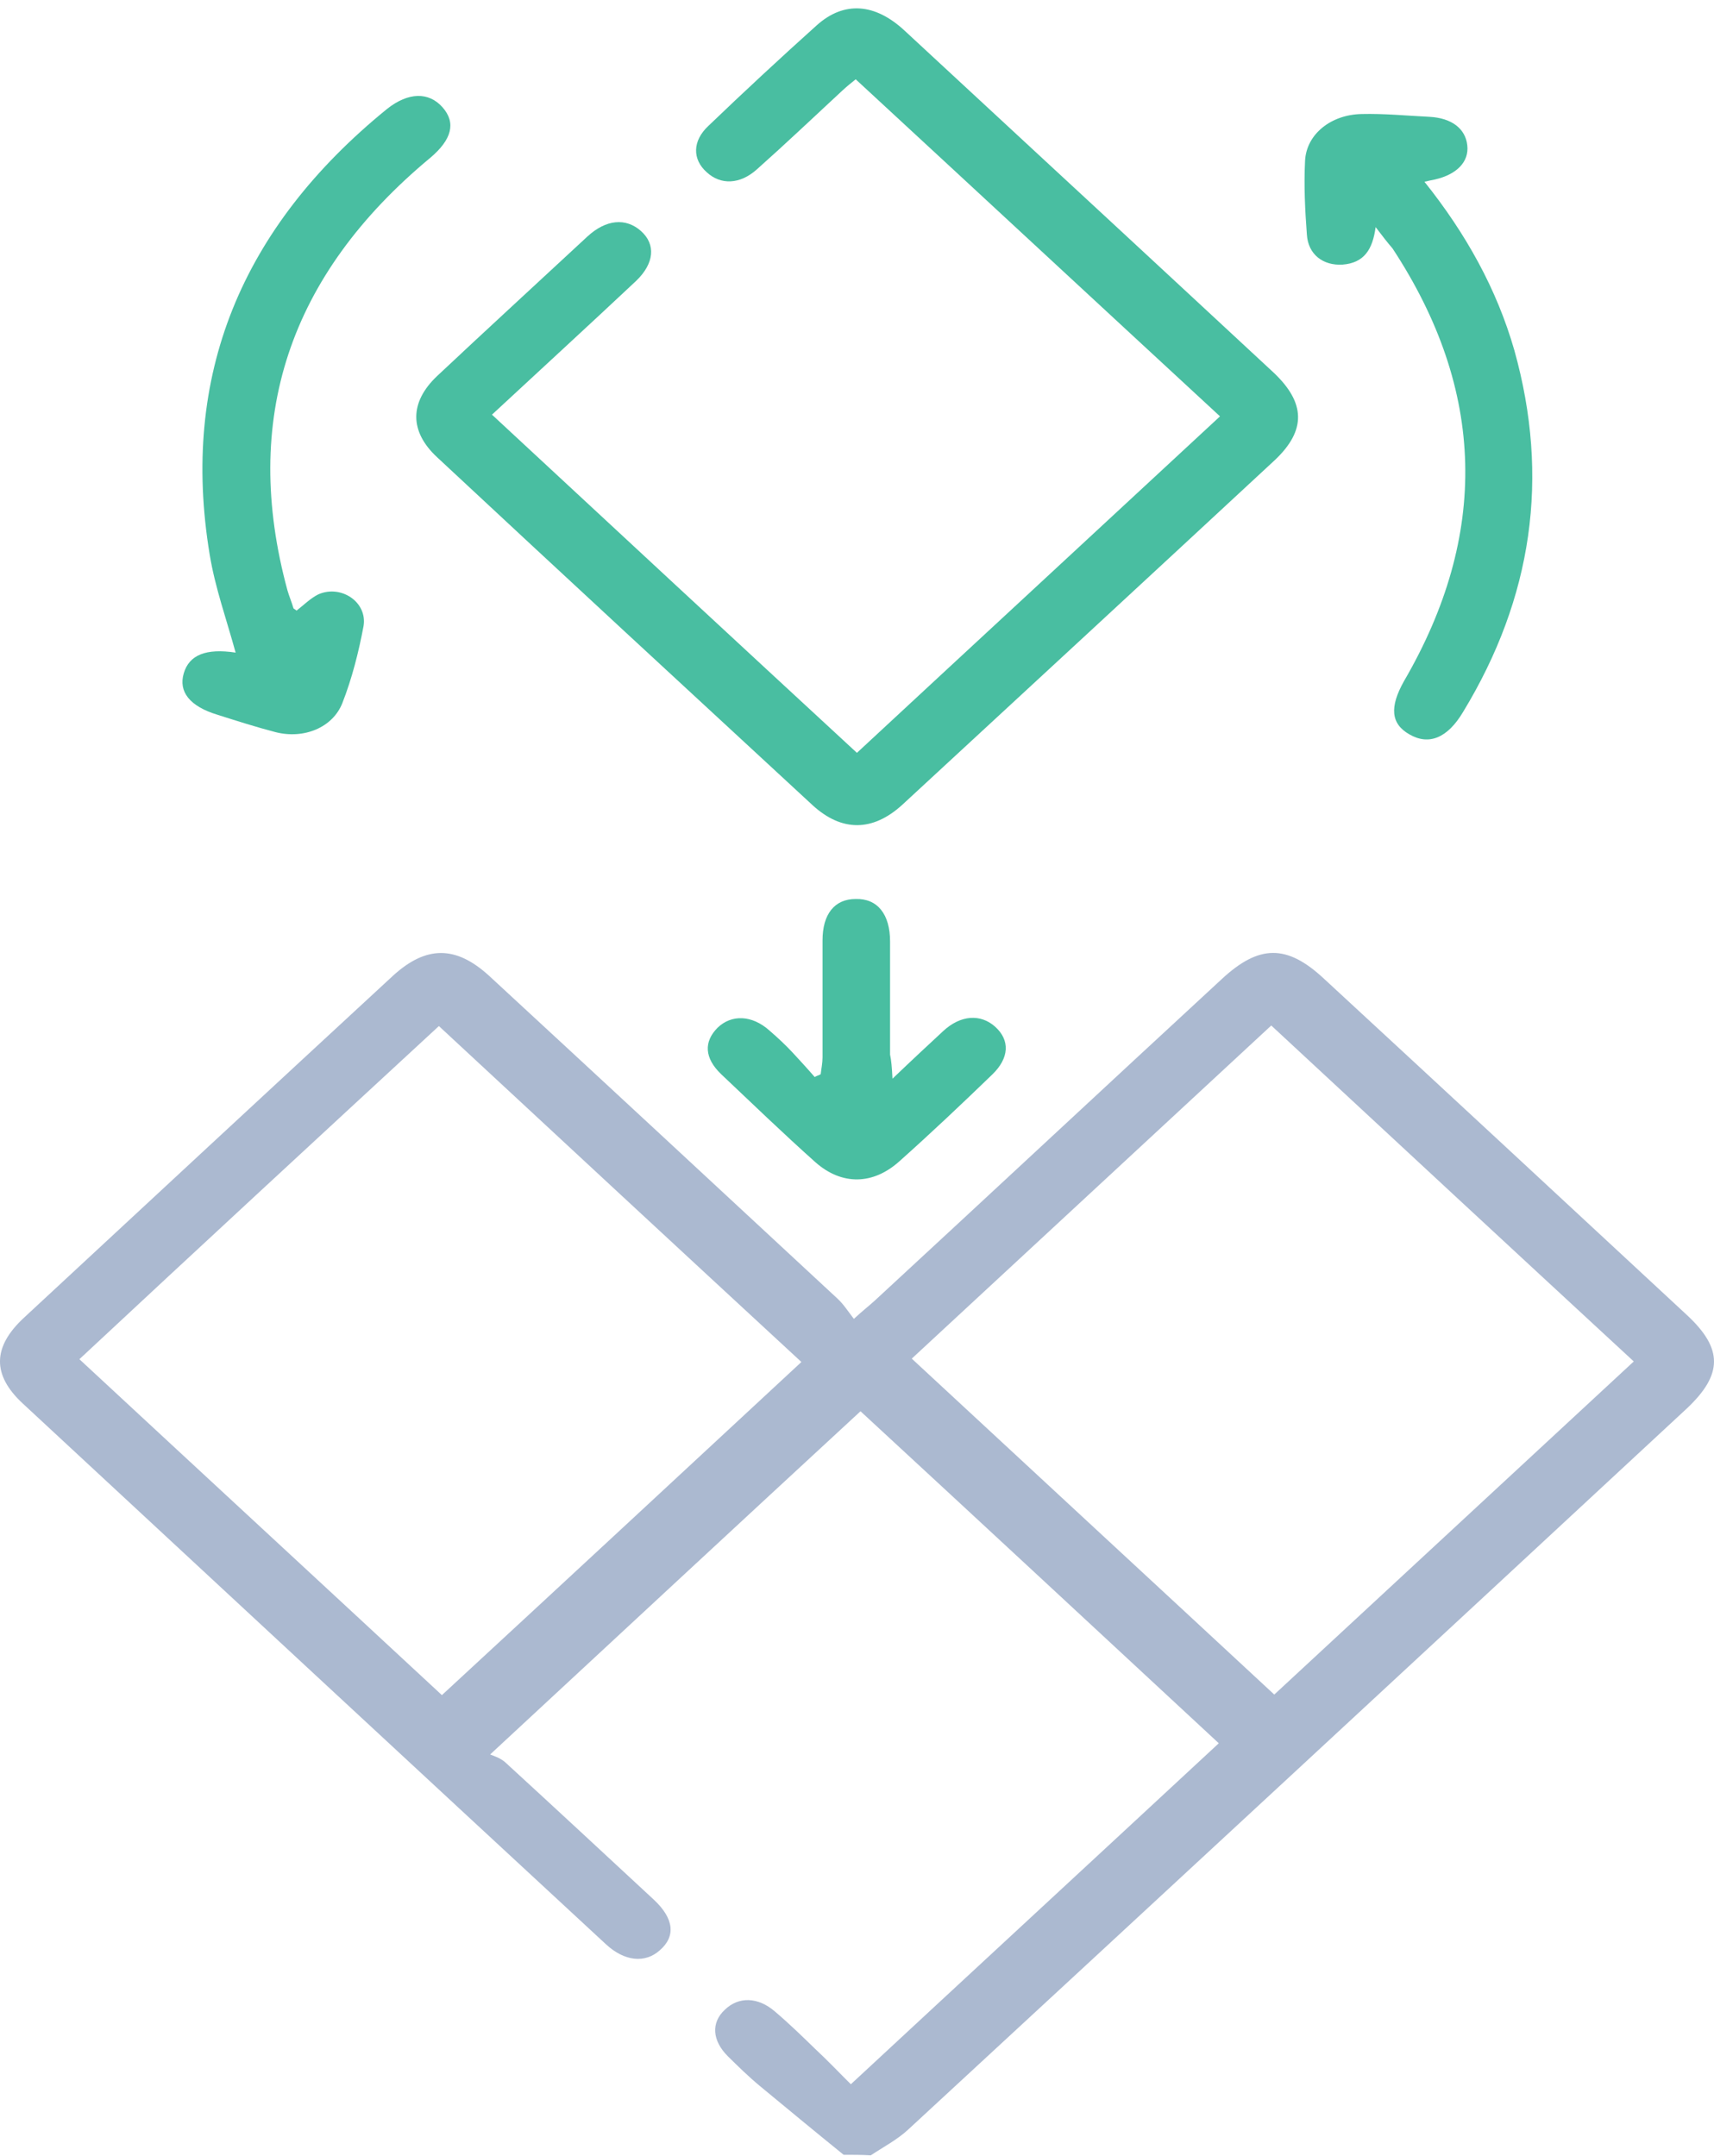
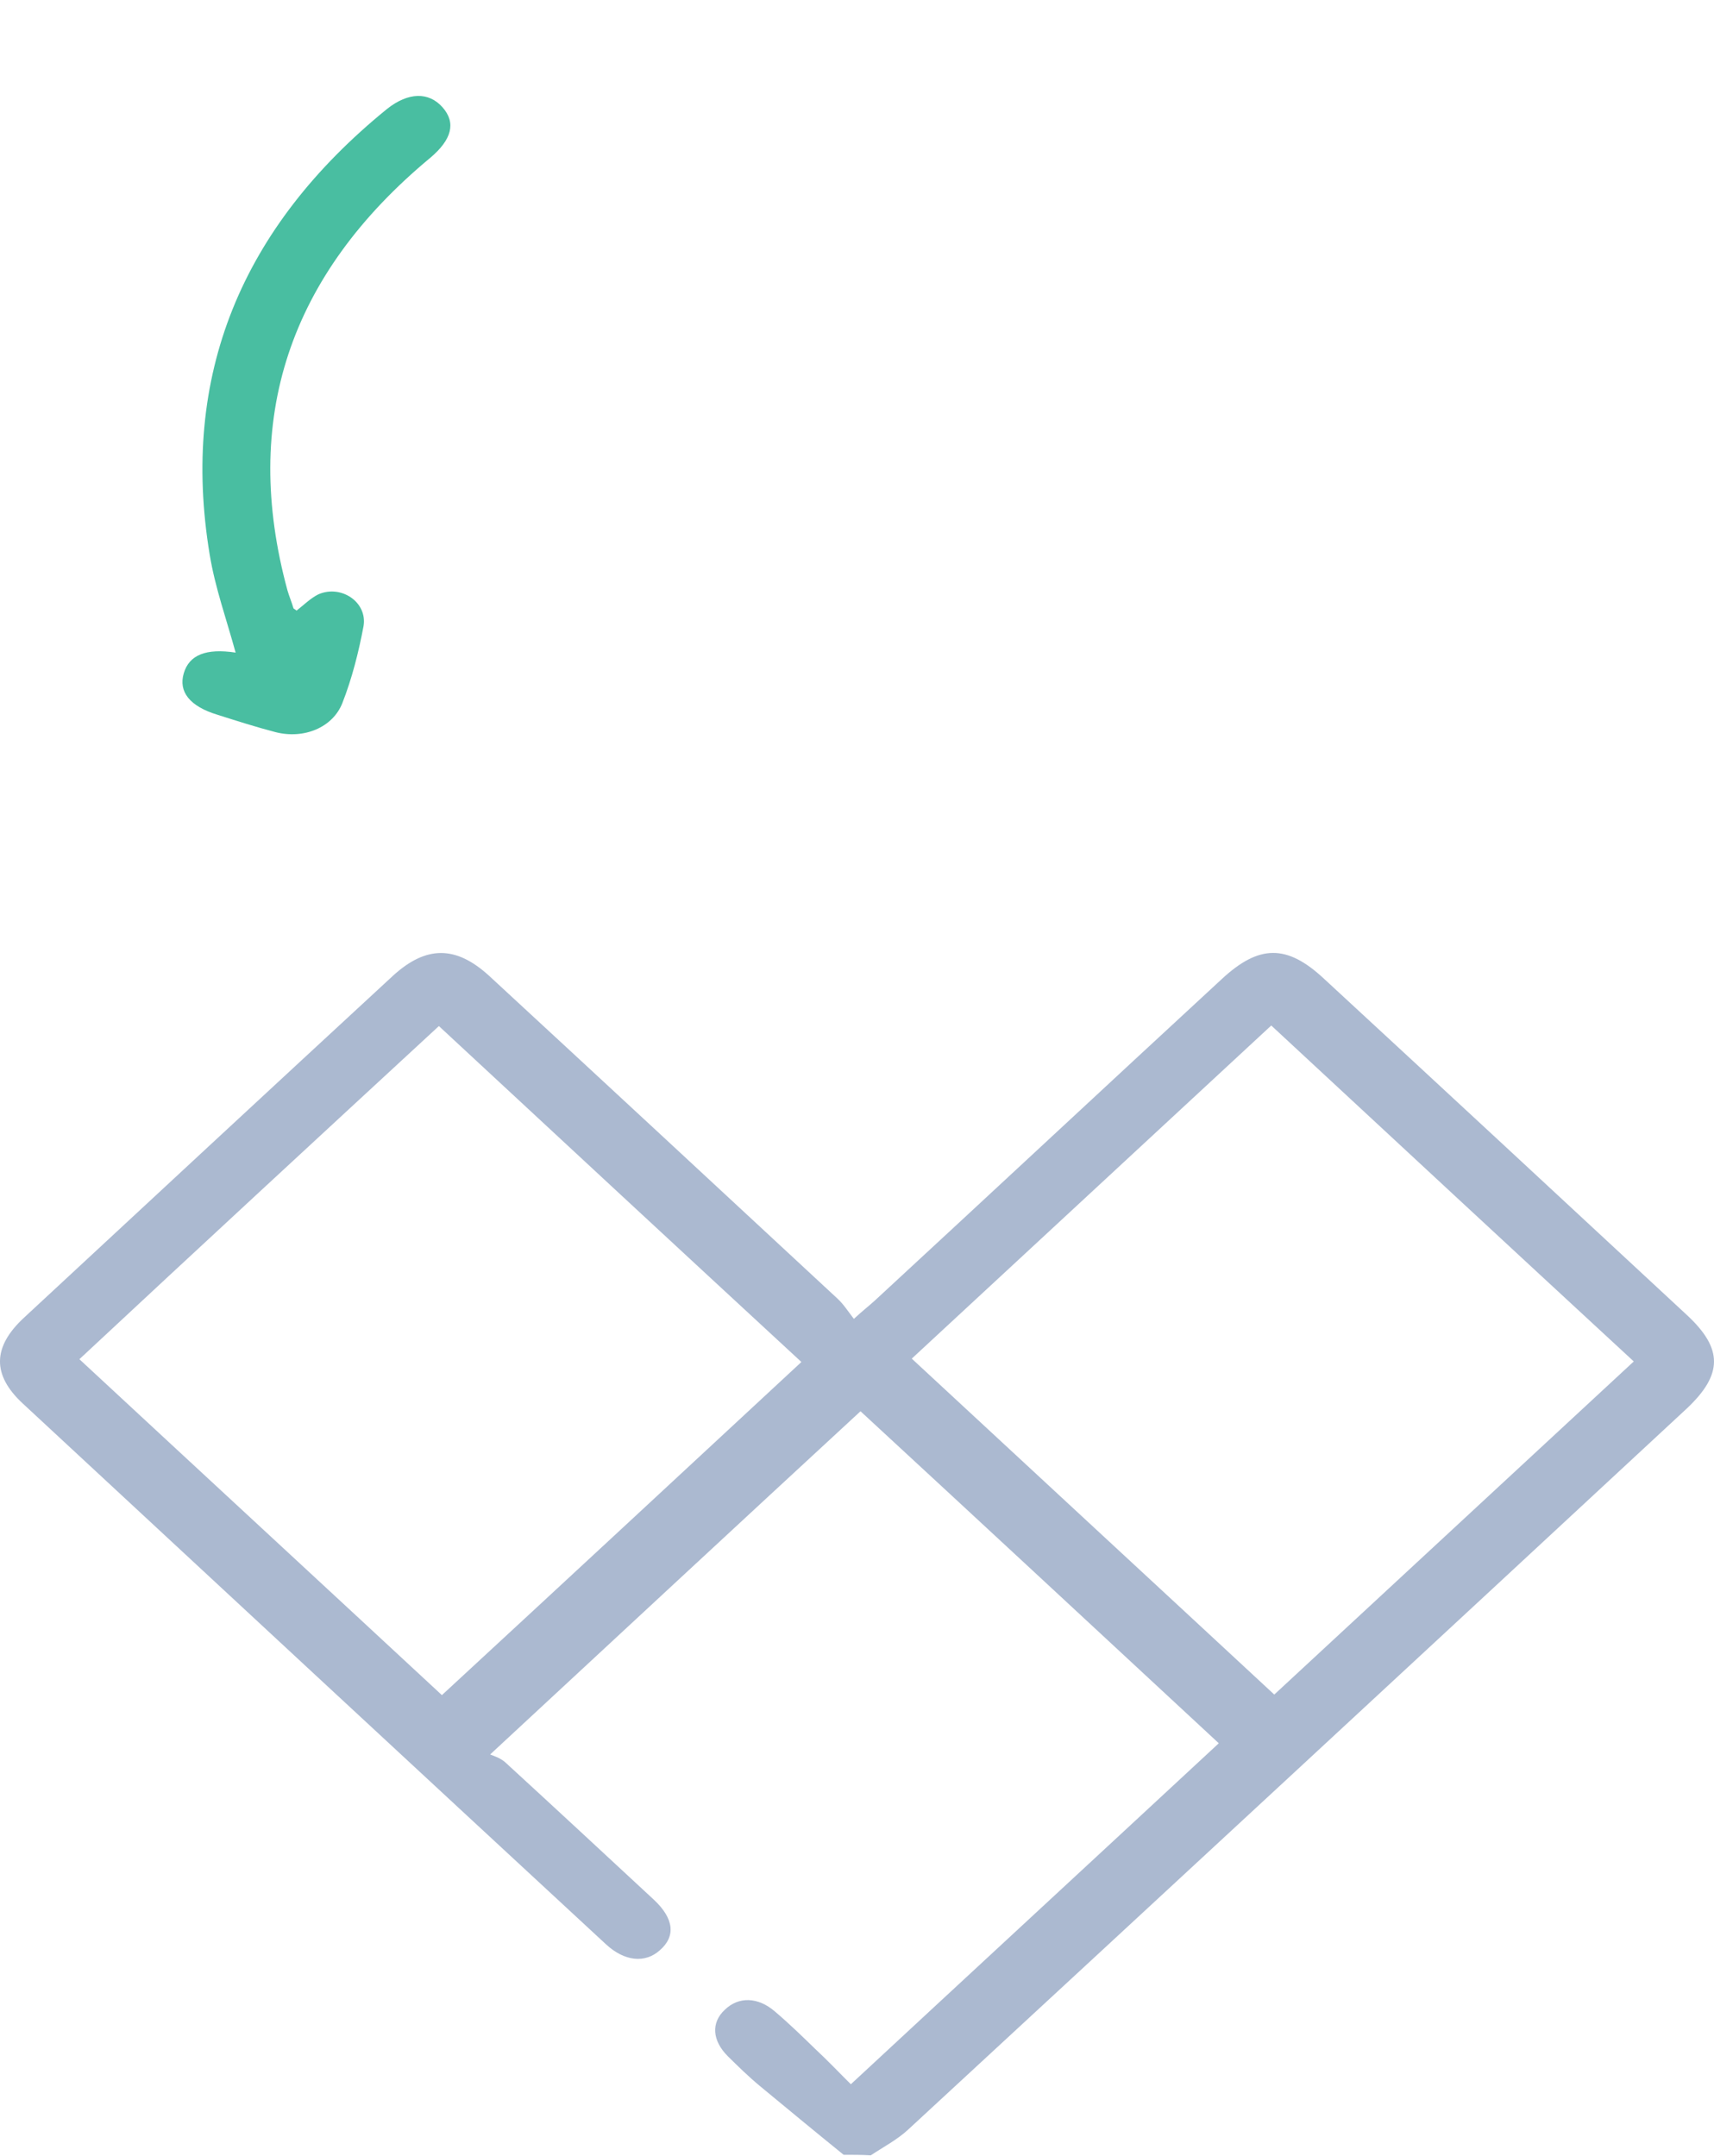
<svg xmlns="http://www.w3.org/2000/svg" width="62" height="78" viewBox="0 0 62 78" fill="none">
  <path d="M30.516 77.952C29.491 77.122 28.487 76.291 27.483 75.461C27.069 75.117 26.698 74.752 26.327 74.387C25.76 73.82 25.716 73.172 26.218 72.706C26.72 72.22 27.418 72.24 28.029 72.767C28.53 73.192 29.011 73.658 29.469 74.104C29.949 74.549 30.407 75.036 30.778 75.4C35.272 71.228 39.702 67.136 44.087 63.065C39.832 59.116 35.447 55.044 31.127 51.054C26.741 55.105 22.334 59.197 17.73 63.47C17.818 63.511 18.123 63.592 18.32 63.794C20.109 65.435 21.876 67.076 23.643 68.716C24.385 69.405 24.451 70.053 23.861 70.559C23.338 71.025 22.596 70.964 21.919 70.337C14.872 63.815 7.847 57.293 0.821 50.771C-0.292 49.738 -0.27 48.725 0.865 47.672C5.316 43.54 9.767 39.408 14.218 35.296C15.418 34.203 16.487 34.203 17.687 35.296C21.898 39.185 26.087 43.074 30.298 46.983C30.516 47.186 30.669 47.429 30.887 47.712C31.214 47.408 31.432 47.246 31.651 47.044C35.84 43.175 40.007 39.286 44.196 35.418C45.549 34.162 46.553 34.162 47.883 35.398C52.269 39.449 56.633 43.499 61.018 47.571C62.327 48.786 62.327 49.718 61.018 50.953C51.636 59.662 42.254 68.352 32.85 77.041C32.458 77.405 31.956 77.669 31.498 77.972C31.171 77.952 30.843 77.952 30.516 77.952ZM2.872 49.171C7.279 53.262 11.687 57.333 15.985 61.323C20.327 57.313 24.712 53.242 28.989 49.272C24.647 45.261 20.239 41.17 15.876 37.119C11.556 41.109 7.148 45.181 2.872 49.171ZM32.981 49.15C37.389 53.242 41.796 57.313 46.094 61.303C50.414 57.293 54.822 53.221 59.098 49.252C54.756 45.241 50.349 41.15 45.985 37.099C41.665 41.109 37.258 45.181 32.981 49.15Z" fill="#ABB9D0" />
-   <path d="M17.796 15.001C22.269 19.154 26.655 23.225 30.997 27.235C35.36 23.184 39.767 19.113 44.131 15.062C39.811 11.072 35.426 7.001 30.953 2.869C30.822 2.97 30.626 3.132 30.451 3.294C29.425 4.246 28.422 5.198 27.375 6.13C26.764 6.677 26.066 6.697 25.564 6.231C25.04 5.765 25.04 5.097 25.629 4.55C26.916 3.315 28.226 2.099 29.556 0.904C30.538 0.033 31.651 0.114 32.72 1.107C36.189 4.327 39.658 7.527 43.127 10.748C44.109 11.659 45.091 12.571 46.073 13.482C47.229 14.576 47.251 15.569 46.117 16.642C41.622 20.814 37.127 24.966 32.633 29.119C31.564 30.091 30.451 30.091 29.404 29.139C24.866 24.946 20.327 20.754 15.811 16.541C14.807 15.609 14.807 14.556 15.811 13.604C17.6 11.923 19.433 10.242 21.244 8.56C21.92 7.933 22.64 7.872 23.186 8.358C23.731 8.844 23.666 9.533 23.011 10.161C21.265 11.801 19.498 13.421 17.796 15.001Z" fill="#49BEA1" />
  <path d="M10.727 22.09C10.988 21.888 11.228 21.645 11.512 21.503C12.341 21.138 13.301 21.786 13.149 22.657C12.974 23.589 12.734 24.541 12.385 25.432C12.036 26.323 10.988 26.749 9.963 26.485C9.265 26.303 8.567 26.08 7.868 25.858C6.865 25.554 6.45 25.027 6.647 24.359C6.843 23.69 7.454 23.447 8.523 23.609C8.196 22.414 7.781 21.26 7.585 20.065C6.516 13.604 8.719 8.236 13.999 3.942C14.763 3.335 15.505 3.314 16.007 3.881C16.509 4.449 16.334 5.056 15.57 5.704C10.443 9.958 8.719 15.184 10.399 21.361C10.465 21.584 10.552 21.786 10.617 22.009C10.639 22.029 10.683 22.05 10.727 22.09Z" fill="#49BEA1" />
-   <path d="M49.76 8.216C49.651 9.027 49.345 9.513 48.56 9.573C47.862 9.614 47.316 9.209 47.273 8.48C47.207 7.609 47.163 6.718 47.207 5.826C47.251 4.854 48.145 4.145 49.258 4.125C50.065 4.105 50.894 4.186 51.702 4.226C52.509 4.267 53.011 4.652 53.076 5.259C53.142 5.847 52.705 6.312 51.898 6.495C51.789 6.515 51.702 6.535 51.527 6.576C53.032 8.459 54.145 10.465 54.778 12.672C56.065 17.27 55.433 21.625 52.923 25.757C52.356 26.709 51.68 26.972 50.982 26.567C50.305 26.182 50.262 25.575 50.785 24.643C53.862 19.356 53.752 14.131 50.371 8.986C50.196 8.784 50.022 8.561 49.76 8.216Z" fill="#49BEA1" />
-   <path d="M32.284 39.023C32.982 38.355 33.549 37.828 34.116 37.302C34.749 36.714 35.469 36.674 35.993 37.139C36.538 37.626 36.517 38.274 35.884 38.881C34.793 39.935 33.68 40.988 32.545 42.001C31.585 42.871 30.451 42.892 29.491 42.041C28.335 41.008 27.222 39.935 26.087 38.861C25.476 38.274 25.454 37.686 25.956 37.18C26.458 36.694 27.2 36.714 27.833 37.281C28.138 37.545 28.422 37.808 28.684 38.092C28.945 38.375 29.207 38.659 29.469 38.962C29.535 38.922 29.622 38.902 29.687 38.861C29.709 38.659 29.753 38.456 29.753 38.254C29.753 36.836 29.753 35.418 29.753 34.02C29.753 33.068 30.189 32.522 30.953 32.522C31.738 32.501 32.196 33.068 32.196 34.061C32.196 35.418 32.196 36.795 32.196 38.152C32.24 38.355 32.262 38.598 32.284 39.023Z" fill="#49BEA1" />
</svg>